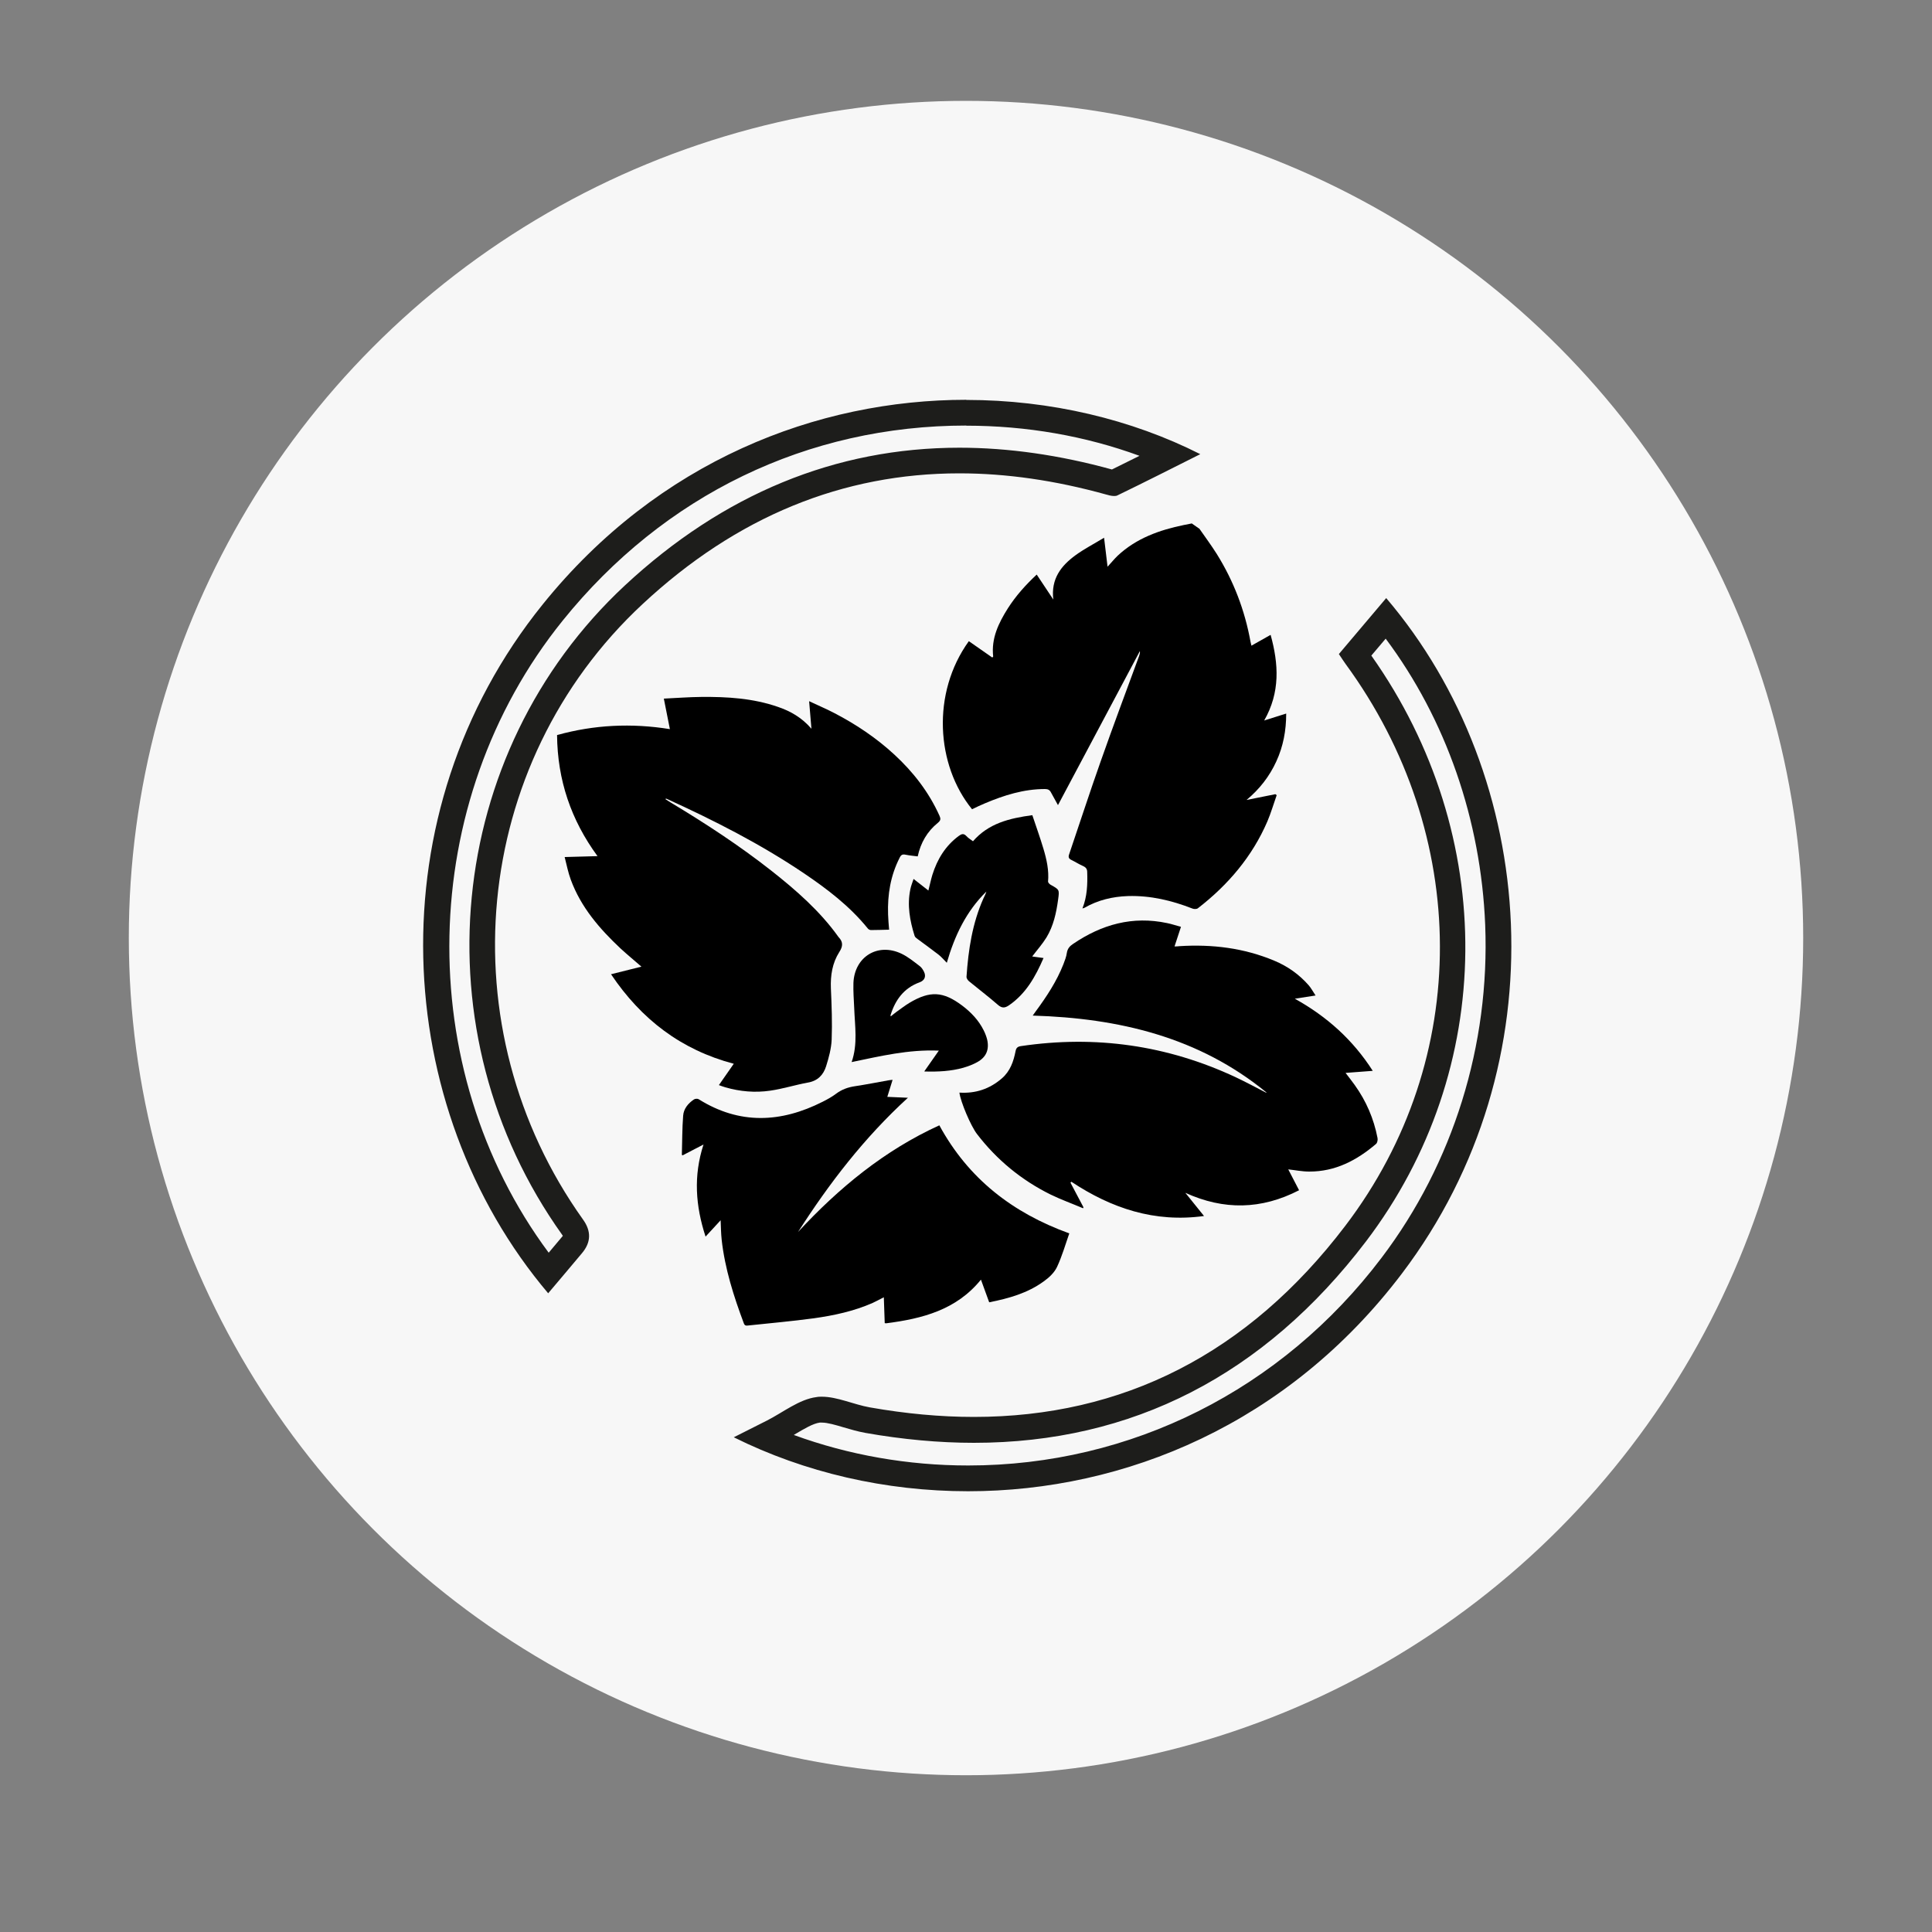
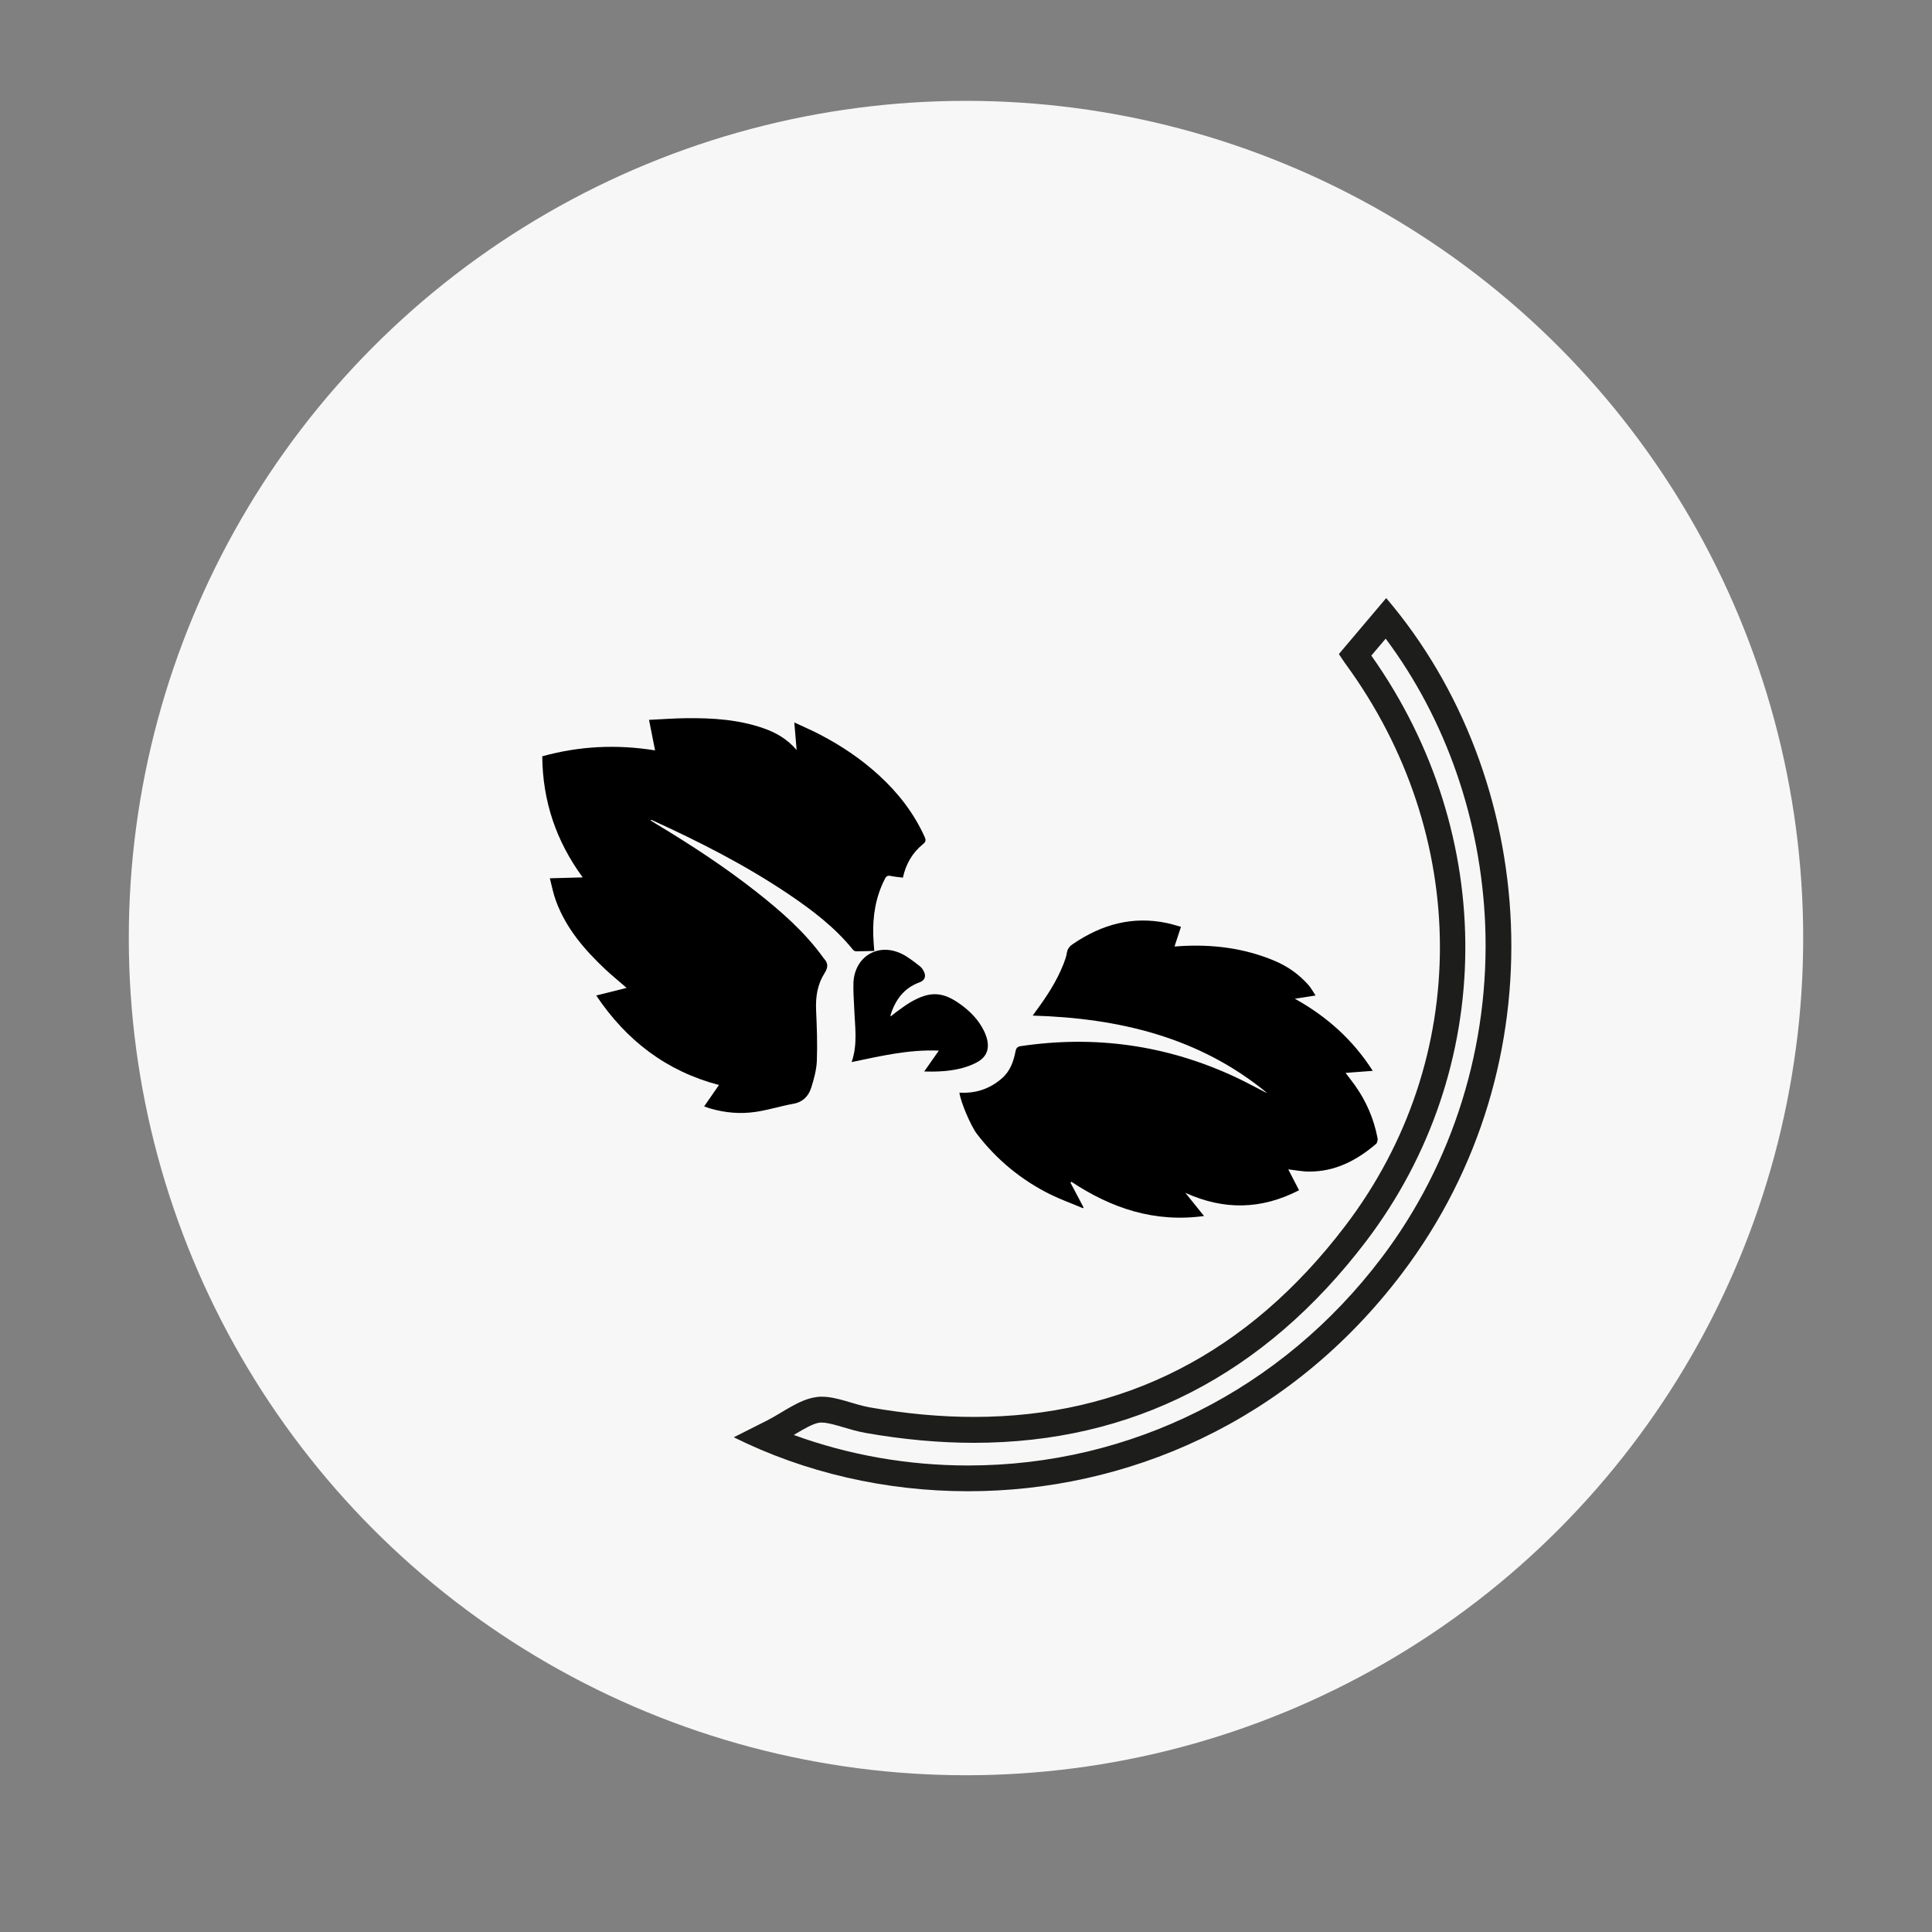
<svg xmlns="http://www.w3.org/2000/svg" id="Layer_1" data-name="Layer 1" viewBox="0 0 150 150">
  <rect x="0" y="0" width="150" height="150" fill="#808080" stroke="none" />
  <defs>
    <style>
      .cls-1 {
        fill: #f7f7f7;
      }

      .cls-2 {
        fill: #1d1d1b;
      }
    </style>
  </defs>
  <circle class="cls-1" cx="75" cy="72.83" r="65" />
  <g>
    <path class="cls-2" d="M107.58,49.58c4.68,6.26,7.4,14.07,7.73,22.23,.37,9.32-2.48,18.5-8.05,25.85-7.75,10.24-19.45,16.12-32.09,16.12-4.67,0-9.28-.81-13.54-2.37,.03-.02,.06-.03,.08-.05,.73-.43,1.41-.84,1.94-.91,.05,0,.11,0,.16,0,.44,0,1.05,.18,1.69,.37,.54,.16,1.09,.32,1.69,.43,2.89,.51,5.72,.77,8.42,.77,12.3,0,22.54-5.26,30.44-15.63,10.15-13.34,10.29-31.54,.42-45.49l.5-.59,.61-.72m.04-3.15c-1.22,1.45-2.44,2.88-3.67,4.34,.2,.29,.35,.54,.52,.77,9.68,13.22,9.86,30.64-.02,43.62-7.58,9.97-17.31,14.84-28.84,14.84-2.6,0-5.29-.25-8.07-.74-1.25-.22-2.53-.83-3.73-.83-.14,0-.28,0-.42,.03-1.34,.17-2.58,1.18-3.86,1.83-.82,.41-1.64,.83-2.56,1.29,5.51,2.74,11.78,4.19,18.19,4.19,12.19,0,24.86-5.25,33.69-16.91,12.36-16.32,10.6-38.57-1.23-52.44h0Z" />
-     <path class="cls-2" d="M75.02,33.05c4.68,0,9.25,.8,13.45,2.34-.72,.36-1.43,.71-2.14,1.06-4.06-1.12-8.04-1.69-11.84-1.69-9.61,0-18.35,3.6-25.98,10.7-13.99,13.03-16.08,34.7-4.87,50.4,.02,.03,.04,.06,.06,.09-.02,.02-.04,.04-.05,.06-.35,.42-.7,.83-1.05,1.25-10.62-14.29-10.29-34.97,1.09-49.08,7.87-9.76,19-15.14,31.34-15.14m0-2c-11.58,0-23.9,4.73-32.89,15.88-13.08,16.21-11.8,39.05,.42,53.49,.91-1.08,1.78-2.1,2.63-3.12q1.05-1.25,.08-2.6c-10.6-14.85-8.73-35.36,4.61-47.78,7.33-6.83,15.58-10.16,24.61-10.16,3.65,0,7.44,.55,11.34,1.63,.21,.06,.45,.13,.67,.13,.1,0,.19-.01,.26-.05,2.13-1.03,4.24-2.1,6.43-3.2-5.34-2.7-11.64-4.21-18.17-4.21h0Z" />
  </g>
  <g>
-     <path d="M93.1,41.02c.46,.66,.94,1.31,1.37,1.99,1.31,2.1,2.18,4.38,2.62,6.82,.02,.09,.04,.18,.07,.3,.49-.28,.96-.54,1.49-.84,.63,2.27,.75,4.47-.5,6.65,.58-.18,1.12-.35,1.71-.54,0,1.32-.23,2.55-.77,3.72-.53,1.16-1.3,2.15-2.31,2.99,.75-.15,1.49-.3,2.24-.45l.1,.08c-.24,.68-.44,1.37-.72,2.03-1.18,2.74-3.06,4.94-5.4,6.75-.09,.07-.3,.07-.42,.02-1.61-.63-3.26-1.02-5-.97-1.2,.04-2.34,.31-3.38,.91-.04,.02-.08,.03-.16,.05,.37-.93,.4-1.87,.37-2.82,0-.24-.1-.37-.32-.47-.32-.14-.61-.33-.92-.48-.2-.1-.24-.22-.16-.44,.82-2.41,1.6-4.82,2.45-7.22,.96-2.73,1.98-5.45,2.98-8.17,.04-.12,.08-.24,.06-.38-2.12,3.98-4.23,7.95-6.36,11.96-.19-.34-.37-.66-.54-.98-.1-.2-.24-.27-.47-.27-1.64,0-3.17,.48-4.66,1.11-.34,.14-.67,.3-1,.46-2.78-3.41-3.17-9-.25-13.05l1.82,1.27c.05-.05,.07-.07,.07-.08-.16-1.41,.42-2.6,1.14-3.74,.62-.97,1.38-1.82,2.24-2.62,.42,.64,.83,1.25,1.29,1.94-.2-1.61,.61-2.63,1.72-3.44,.67-.49,1.43-.88,2.22-1.36,.1,.82,.18,1.51,.27,2.25,.28-.3,.51-.59,.78-.85,1.45-1.36,3.25-2,5.15-2.39,.2-.04,.41-.08,.61-.12,.19,.13,.38,.26,.57,.4Z" />
-     <path d="M55.82,84.24l1.15-1.65c-4.09-1.08-7.18-3.45-9.53-6.95,.84-.21,1.58-.4,2.36-.59-.56-.49-1.1-.93-1.61-1.4-1.63-1.53-3.08-3.2-3.87-5.34-.21-.56-.32-1.15-.48-1.77,.88-.02,1.68-.05,2.55-.07-2.06-2.81-3.11-5.92-3.14-9.4,2.88-.8,5.78-.94,8.76-.46-.15-.78-.3-1.54-.47-2.37,1.03-.05,1.96-.12,2.89-.13,2.03-.02,4.04,.1,5.99,.78,.96,.33,1.83,.82,2.58,1.69-.06-.75-.12-1.41-.18-2.14,.7,.33,1.36,.61,1.99,.94,1.67,.87,3.22,1.91,4.61,3.19,1.48,1.36,2.69,2.92,3.52,4.76,.1,.23,.11,.36-.12,.55-.83,.67-1.34,1.55-1.57,2.61-.33-.04-.64-.07-.94-.13-.23-.05-.35,0-.46,.23-.71,1.39-.95,2.86-.9,4.4,.01,.4,.05,.8,.08,1.19-.48,.01-.95,.03-1.41,.03-.09,0-.2-.06-.25-.13-1.4-1.73-3.15-3.06-4.97-4.29-3.37-2.27-6.97-4.1-10.66-5.78-.02,0-.04,0-.09,.03,.15,.1,.31,.2,.46,.29,2.68,1.61,5.29,3.32,7.75,5.25,1.93,1.52,3.78,3.13,5.22,5.14,0,0,.01,.02,.02,.03,.36,.37,.36,.71,.06,1.17-.54,.85-.69,1.81-.65,2.82,.06,1.33,.11,2.66,.06,3.98-.03,.69-.22,1.39-.43,2.06-.21,.67-.65,1.14-1.41,1.27-.99,.18-1.95,.49-2.94,.63-1.16,.17-2.33,.07-3.47-.26-.15-.04-.3-.1-.5-.17Z" />
+     <path d="M55.82,84.24c-4.09-1.08-7.18-3.45-9.53-6.95,.84-.21,1.58-.4,2.36-.59-.56-.49-1.1-.93-1.61-1.4-1.63-1.53-3.08-3.2-3.87-5.34-.21-.56-.32-1.15-.48-1.77,.88-.02,1.68-.05,2.55-.07-2.06-2.81-3.11-5.92-3.14-9.4,2.88-.8,5.78-.94,8.76-.46-.15-.78-.3-1.54-.47-2.37,1.03-.05,1.96-.12,2.89-.13,2.03-.02,4.04,.1,5.99,.78,.96,.33,1.83,.82,2.58,1.69-.06-.75-.12-1.41-.18-2.14,.7,.33,1.36,.61,1.99,.94,1.67,.87,3.22,1.91,4.61,3.19,1.48,1.36,2.69,2.92,3.52,4.76,.1,.23,.11,.36-.12,.55-.83,.67-1.34,1.55-1.57,2.61-.33-.04-.64-.07-.94-.13-.23-.05-.35,0-.46,.23-.71,1.39-.95,2.86-.9,4.4,.01,.4,.05,.8,.08,1.19-.48,.01-.95,.03-1.41,.03-.09,0-.2-.06-.25-.13-1.4-1.73-3.15-3.06-4.97-4.29-3.37-2.27-6.97-4.1-10.66-5.78-.02,0-.04,0-.09,.03,.15,.1,.31,.2,.46,.29,2.68,1.61,5.29,3.32,7.75,5.25,1.93,1.52,3.78,3.13,5.22,5.14,0,0,.01,.02,.02,.03,.36,.37,.36,.71,.06,1.17-.54,.85-.69,1.81-.65,2.82,.06,1.33,.11,2.66,.06,3.98-.03,.69-.22,1.39-.43,2.06-.21,.67-.65,1.14-1.41,1.27-.99,.18-1.95,.49-2.94,.63-1.16,.17-2.33,.07-3.47-.26-.15-.04-.3-.1-.5-.17Z" />
    <path d="M98.33,84.82c-5.25-4.3-11.46-5.77-18.15-5.97,.08-.12,.15-.22,.22-.31,.85-1.15,1.63-2.33,2.16-3.67,.11-.29,.23-.59,.27-.89,.05-.33,.23-.53,.49-.7,2.22-1.51,4.62-2.18,7.3-1.61,.35,.07,.69,.19,1.07,.29-.17,.51-.32,.99-.5,1.52,.14,0,.26,0,.38-.02,2.54-.16,5.01,.14,7.37,1.13,1.03,.43,1.92,1.06,2.66,1.9,.19,.22,.33,.48,.54,.8-.56,.09-1.03,.16-1.61,.25,2.52,1.4,4.52,3.21,6.05,5.6-.72,.05-1.39,.1-2.11,.16,.25,.33,.49,.63,.71,.94,.89,1.24,1.48,2.61,1.77,4.11,.03,.14-.01,.37-.11,.46-1.5,1.28-3.17,2.16-5.2,2.15-.54,0-1.07-.11-1.62-.17,.27,.52,.54,1.05,.84,1.62-2.93,1.51-5.84,1.56-8.83,.2,.47,.58,.93,1.16,1.45,1.8-3.84,.53-7.19-.6-10.3-2.66-.02,.02-.05,.05-.07,.07,.34,.64,.67,1.27,1.01,1.91-.01,.03-.02,.05-.03,.08-.84-.36-1.71-.67-2.53-1.07-2.26-1.12-4.17-2.69-5.71-4.7-.47-.61-1.27-2.48-1.36-3.21,1.25,.08,2.34-.28,3.29-1.1,.66-.57,.91-1.32,1.07-2.12,.05-.26,.16-.35,.41-.39,5.8-.86,11.36-.07,16.67,2.41,.8,.38,1.59,.8,2.38,1.21Z" />
-     <path d="M55.95,94.74c-.39,.42-.75,.82-1.17,1.27-.78-2.38-.95-4.72-.16-7.15-.58,.3-1.1,.57-1.62,.84-.03-.02-.06-.03-.06-.04,.03-1.01,.02-2.03,.1-3.04,.04-.54,.39-.96,.84-1.26,.09-.06,.27-.07,.36-.02,3.17,1.99,6.39,1.84,9.63,.2,.36-.18,.72-.38,1.04-.62,.45-.34,.94-.51,1.49-.59,.86-.13,1.71-.3,2.56-.45,.1-.02,.2-.03,.34-.04-.14,.45-.27,.86-.41,1.32,.53,.02,1.02,.04,1.6,.07-3.39,3.1-6.11,6.64-8.53,10.42,3.17-3.42,6.71-6.34,10.97-8.28,2.26,4.15,5.69,6.8,10.09,8.39-.29,.82-.55,1.74-.95,2.6-.21,.45-.63,.84-1.04,1.13-1.25,.91-2.71,1.32-4.23,1.62-.22-.59-.43-1.17-.64-1.76-1.91,2.36-4.56,3.03-7.35,3.39-.03,0-.07,0-.12-.01-.02-.66-.04-1.31-.07-2.01-.31,.16-.59,.31-.87,.44-1.45,.64-2.99,.97-4.55,1.19-1.7,.23-3.4,.38-5.1,.56-.16,.02-.28,.03-.35-.17-.79-2.11-1.47-4.24-1.72-6.49-.05-.48-.06-.96-.08-1.5Z" />
-     <path d="M75.52,65.34c1.22-1.42,2.85-1.81,4.63-2.05,.29,.87,.6,1.73,.86,2.6,.25,.83,.44,1.68,.36,2.56,0,.08,.12,.2,.21,.25,.67,.37,.68,.37,.57,1.15-.14,1.03-.36,2.04-.9,2.93-.32,.52-.74,.99-1.11,1.48,.24,.03,.54,.08,.88,.12-.63,1.45-1.36,2.76-2.68,3.67-.32,.22-.55,.24-.87-.04-.72-.63-1.49-1.21-2.23-1.82-.1-.08-.21-.24-.2-.36,.14-2.08,.45-4.14,1.31-6.07,.08-.18,.18-.35,.23-.54-1.56,1.53-2.46,3.42-3.07,5.53-.23-.23-.42-.46-.64-.63-.53-.41-1.07-.8-1.61-1.2-.1-.07-.22-.16-.25-.26-.37-1.18-.59-2.38-.33-3.62,.05-.25,.15-.5,.25-.8,.41,.32,.77,.61,1.15,.9,.11-.42,.19-.83,.31-1.22,.38-1.21,1.01-2.25,2.05-3.02,.22-.16,.38-.21,.59,.01,.14,.16,.34,.27,.51,.4Z" />
    <path d="M71.77,83.17l1.12-1.6c-2.36-.1-4.55,.43-6.77,.89,.49-1.4,.25-2.8,.2-4.2-.03-.65-.08-1.3-.06-1.94,.08-2.03,1.88-3.15,3.72-2.28,.51,.24,.97,.62,1.43,.97,.14,.1,.25,.28,.33,.44,.18,.37,.04,.68-.35,.82-1.21,.44-1.88,1.36-2.25,2.55,0,.02,0,.04,.02,.09,.15-.12,.28-.23,.43-.34,.34-.24,.67-.5,1.02-.71,1.59-.95,2.61-.9,4.09,.21,.69,.52,1.28,1.14,1.67,1.92,.11,.22,.21,.47,.27,.71,.18,.78-.06,1.37-.76,1.76-.34,.19-.71,.33-1.09,.44-.96,.27-1.95,.32-3.01,.29Z" />
  </g>
</svg>